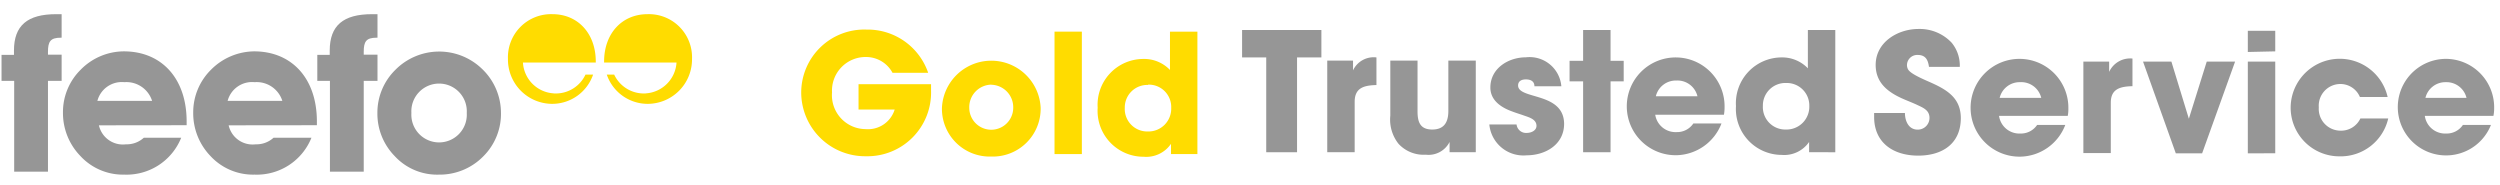
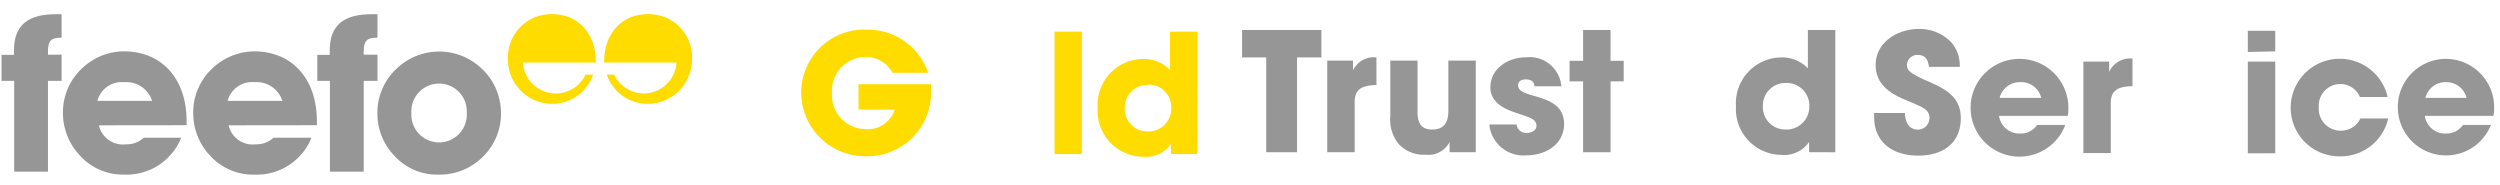
<svg xmlns="http://www.w3.org/2000/svg" id="Layer_1" data-name="Layer 1" viewBox="0 0 243.38 18">
  <defs>
    <style>.cls-1{fill:#ffdc00;}.cls-2{fill:#969696;}</style>
  </defs>
  <title>feefo_gold_usp</title>
  <path class="cls-1" d="M84.3,15.21A6.22,6.22,0,0,1,78,9a6.14,6.14,0,0,1,6.36-6.12,6.23,6.23,0,0,1,6,4.21H86.89a2.92,2.92,0,0,0-2.62-1.54A3.27,3.27,0,0,0,81,9a3.3,3.3,0,0,0,3.26,3.57,2.72,2.72,0,0,0,2.84-1.91H83.58V8.2h7.06c0,.21,0,.42,0,.63A6.2,6.2,0,0,1,84.3,15.21Z" />
-   <path class="cls-1" d="M96.5,15.24a4.65,4.65,0,0,1-4.8-4.74,4.81,4.81,0,0,1,9.61,0A4.66,4.66,0,0,1,96.5,15.24Zm0-7a2.19,2.19,0,0,0-2.14,2.25,2.14,2.14,0,1,0,4.28,0A2.19,2.19,0,0,0,96.5,8.25Z" />
  <path class="cls-1" d="M102.66,15V3.08h2.66V15Z" />
  <path class="cls-1" d="M114,15V14h0a2.92,2.92,0,0,1-2.67,1.26,4.47,4.47,0,0,1-4.47-4.77,4.46,4.46,0,0,1,4.42-4.75,3.48,3.48,0,0,1,2.62,1.07V3.08h2.67V15Zm-2.23-6.73a2.19,2.19,0,0,0-2.27,2.23,2.19,2.19,0,0,0,2.24,2.3,2.22,2.22,0,0,0,2.28-2.3A2.18,2.18,0,0,0,111.77,8.24Z" />
  <path class="cls-2" d="M126.27,5.59v9.23h-3V5.59h-2.35V2.92h7.72V5.59Z" />
  <path class="cls-2" d="M131.88,9.91v4.91h-2.67V5.9h2.51v.95h0A2.22,2.22,0,0,1,134,5.59V8.28C132.81,8.31,131.88,8.53,131.88,9.91Z" />
  <path class="cls-2" d="M141.12,14.82v-1h0a2.29,2.29,0,0,1-2.31,1.24A3.32,3.32,0,0,1,136.15,14a3.79,3.79,0,0,1-.8-2.75V5.9H138v4.93c0,1,.22,1.78,1.43,1.78S141,11.83,141,10.8V5.9h2.67v8.92Z" />
  <path class="cls-2" d="M148.62,15.12a3.33,3.33,0,0,1-3.63-3h2.65a.93.93,0,0,0,1,.82c.41,0,.94-.22.94-.69,0-.64-.73-.83-1.21-1s-.77-.25-1.16-.4c-1.06-.38-2.12-1.07-2.12-2.33,0-1.86,1.74-2.94,3.46-2.94A3.1,3.1,0,0,1,152,8.4h-2.62c0-.49-.37-.67-.83-.67s-.76.19-.76.59c0,1.4,4.48.61,4.48,3.76C152.25,14.09,150.44,15.12,148.62,15.12Z" />
  <path class="cls-2" d="M156.79,7.92v6.9h-2.67V7.92H152.8v-2h1.32v-3h2.67v3h1.28v2Z" />
-   <path class="cls-2" d="M167.83,11.17h-6.69a2,2,0,0,0,2.09,1.69,1.9,1.9,0,0,0,1.62-.84h2.74a4.81,4.81,0,0,1-4.36,3.09,4.76,4.76,0,1,1,4.66-4.65A4.25,4.25,0,0,1,167.83,11.17ZM163.2,7.84a2,2,0,0,0-2,1.53h4.05A2,2,0,0,0,163.2,7.84Z" />
  <path class="cls-2" d="M176.12,14.82v-1h0a2.94,2.94,0,0,1-2.67,1.26A4.47,4.47,0,0,1,169,10.33a4.46,4.46,0,0,1,4.42-4.74A3.47,3.47,0,0,1,176,6.65V2.92h2.67v11.9Zm-2.23-6.74a2.19,2.19,0,0,0-2.27,2.24,2.18,2.18,0,0,0,2.23,2.29,2.22,2.22,0,0,0,2.29-2.29A2.19,2.19,0,0,0,173.89,8.08Z" />
  <path class="cls-2" d="M186.74,15.15c-2.4,0-4.29-1.23-4.29-3.77V11h3c0,.77.35,1.62,1.24,1.62a1.14,1.14,0,0,0,1.15-1.14c0-.77-.64-1-1.27-1.3-.35-.16-.7-.3-1.06-.45-1.54-.64-2.91-1.54-2.91-3.41,0-2.21,2.14-3.5,4.17-3.5A4.27,4.27,0,0,1,190,4.16a3.51,3.51,0,0,1,.79,2.35h-3c-.09-.66-.32-1.16-1.09-1.16a1,1,0,0,0-1.05.93.85.85,0,0,0,.12.5c.29.48,1.85,1.09,2.34,1.32,1.58.72,2.78,1.54,2.78,3.41C190.88,14,189.08,15.15,186.74,15.15Z" />
  <path class="cls-2" d="M201.3,11.28h-6.69A2,2,0,0,0,196.7,13a1.9,1.9,0,0,0,1.62-.84h2.74a4.78,4.78,0,0,1-4.36,3.09,4.76,4.76,0,1,1,4.66-4.65A3.41,3.41,0,0,1,201.3,11.28ZM196.67,8a2,2,0,0,0-2,1.53h4.05A2,2,0,0,0,196.67,8Z" />
  <path class="cls-2" d="M205.49,10v4.9h-2.67V6h2.51V7h0A2.25,2.25,0,0,1,207.6,5.7V8.39C206.42,8.42,205.49,8.64,205.49,10Z" />
-   <path class="cls-2" d="M214.38,14.93h-2.56L208.63,6h2.76l1.7,5.56h0L214.83,6h2.76Z" />
  <path class="cls-2" d="M218.83,5.06V3h2.67v2Zm0,9.87V6h2.67v8.92Z" />
  <path class="cls-2" d="M227.77,15.22A4.74,4.74,0,0,1,223,10.44a4.78,4.78,0,0,1,9.44-1h-2.7a2.06,2.06,0,0,0-2-1.26,2.11,2.11,0,0,0-2,2.27,2.12,2.12,0,0,0,2.12,2.27,2.07,2.07,0,0,0,1.93-1.19h2.71A4.75,4.75,0,0,1,227.77,15.22Z" />
  <path class="cls-2" d="M242.74,11.28h-6.68A2,2,0,0,0,238.15,13a1.9,1.9,0,0,0,1.62-.84h2.73a4.7,4.7,0,1,1-4.4-6.43,4.72,4.72,0,0,1,4.71,4.87A3.42,3.42,0,0,1,242.74,11.28ZM238.12,8a2,2,0,0,0-2,1.53h4A2,2,0,0,0,238.12,8Z" />
  <path class="cls-2" d="M18.17,12.19v-.36C18.17,7.59,15.69,5,12.06,5A5.92,5.92,0,0,0,7.87,6.77a5.79,5.79,0,0,0-1.74,4.17A6,6,0,0,0,7.8,15.16,5.65,5.65,0,0,0,12.11,17a5.73,5.73,0,0,0,5.53-3.59H14a2.47,2.47,0,0,1-1.74.64,2.39,2.39,0,0,1-2.63-1.85ZM14.8,9.82H9.48A2.46,2.46,0,0,1,12.11,8a2.62,2.62,0,0,1,2.69,1.8" />
  <path class="cls-2" d="M30.85,12.19v-.36C30.85,7.59,28.37,5,24.74,5a6,6,0,0,0-4.2,1.79,5.82,5.82,0,0,0-1.73,4.17,6,6,0,0,0,1.67,4.22A5.65,5.65,0,0,0,24.79,17a5.73,5.73,0,0,0,5.53-3.59H26.63a2.47,2.47,0,0,1-1.74.64,2.39,2.39,0,0,1-2.63-1.85ZM27.48,9.82H22.16A2.46,2.46,0,0,1,24.79,8a2.62,2.62,0,0,1,2.69,1.8" />
  <path class="cls-2" d="M1.38,7.87v8.84H4.67V7.87H6V5.32H4.67V5.05c0-1,.23-1.38,1.25-1.38H6V1.38l-.53,0c-2.8,0-4.11,1.1-4.11,3.54,0,.13,0,.28,0,.42H.15V7.87Z" />
  <path class="cls-2" d="M32.12,7.87v8.84h3.29V7.87h1.34V5.32H35.41V5.05c0-1,.23-1.38,1.25-1.38h.09V1.38l-.53,0c-2.8,0-4.12,1.1-4.12,3.54,0,.13,0,.28,0,.42H30.89V7.87Z" />
  <path class="cls-2" d="M48.77,10.94A5.92,5.92,0,0,0,46.9,6.68a6,6,0,0,0-8.42.13A5.84,5.84,0,0,0,36.74,11a5.9,5.9,0,0,0,1.68,4.19A5.61,5.61,0,0,0,42.72,17a5.94,5.94,0,0,0,4.33-1.78,5.84,5.84,0,0,0,1.72-4.29M45.44,11a2.7,2.7,0,1,1-5.39,0,2.7,2.7,0,1,1,5.39,0" />
  <path class="cls-1" d="M53.91,9.09a3.19,3.19,0,0,1-3-3H58V6c0-2.77-1.77-4.62-4.21-4.62a4.2,4.2,0,0,0-4.34,4.36,4.32,4.32,0,0,0,4.29,4.37,4.21,4.21,0,0,0,4-2.85H57A3.19,3.19,0,0,1,54.1,9.1h-.19" />
  <path class="cls-1" d="M62.86,9.09a3.2,3.2,0,0,0,3-3H58.81V6c0-2.77,1.77-4.62,4.22-4.62a4.2,4.2,0,0,1,4.34,4.36,4.33,4.33,0,0,1-4.3,4.37,4.21,4.21,0,0,1-4-2.85h.72A3.19,3.19,0,0,0,62.67,9.1h.19" />
</svg>